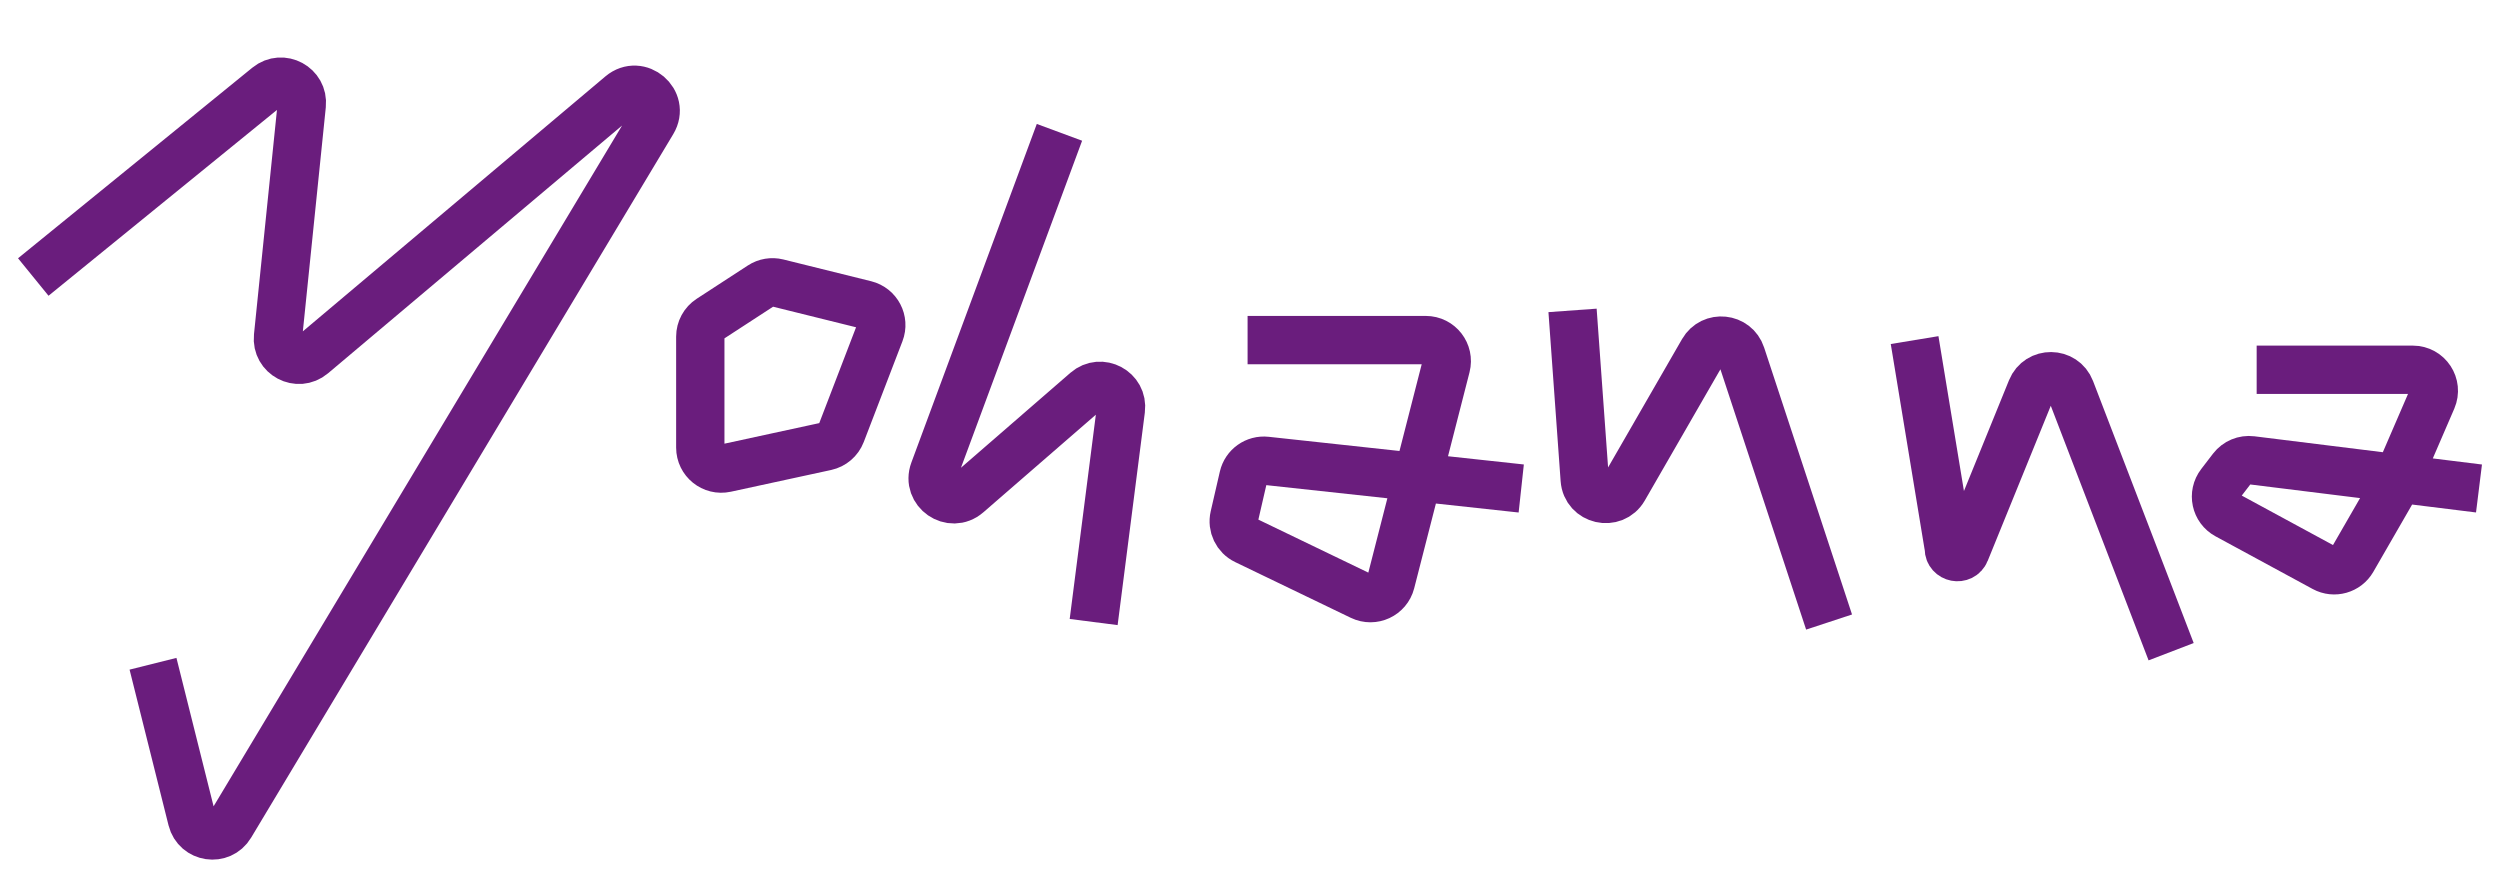
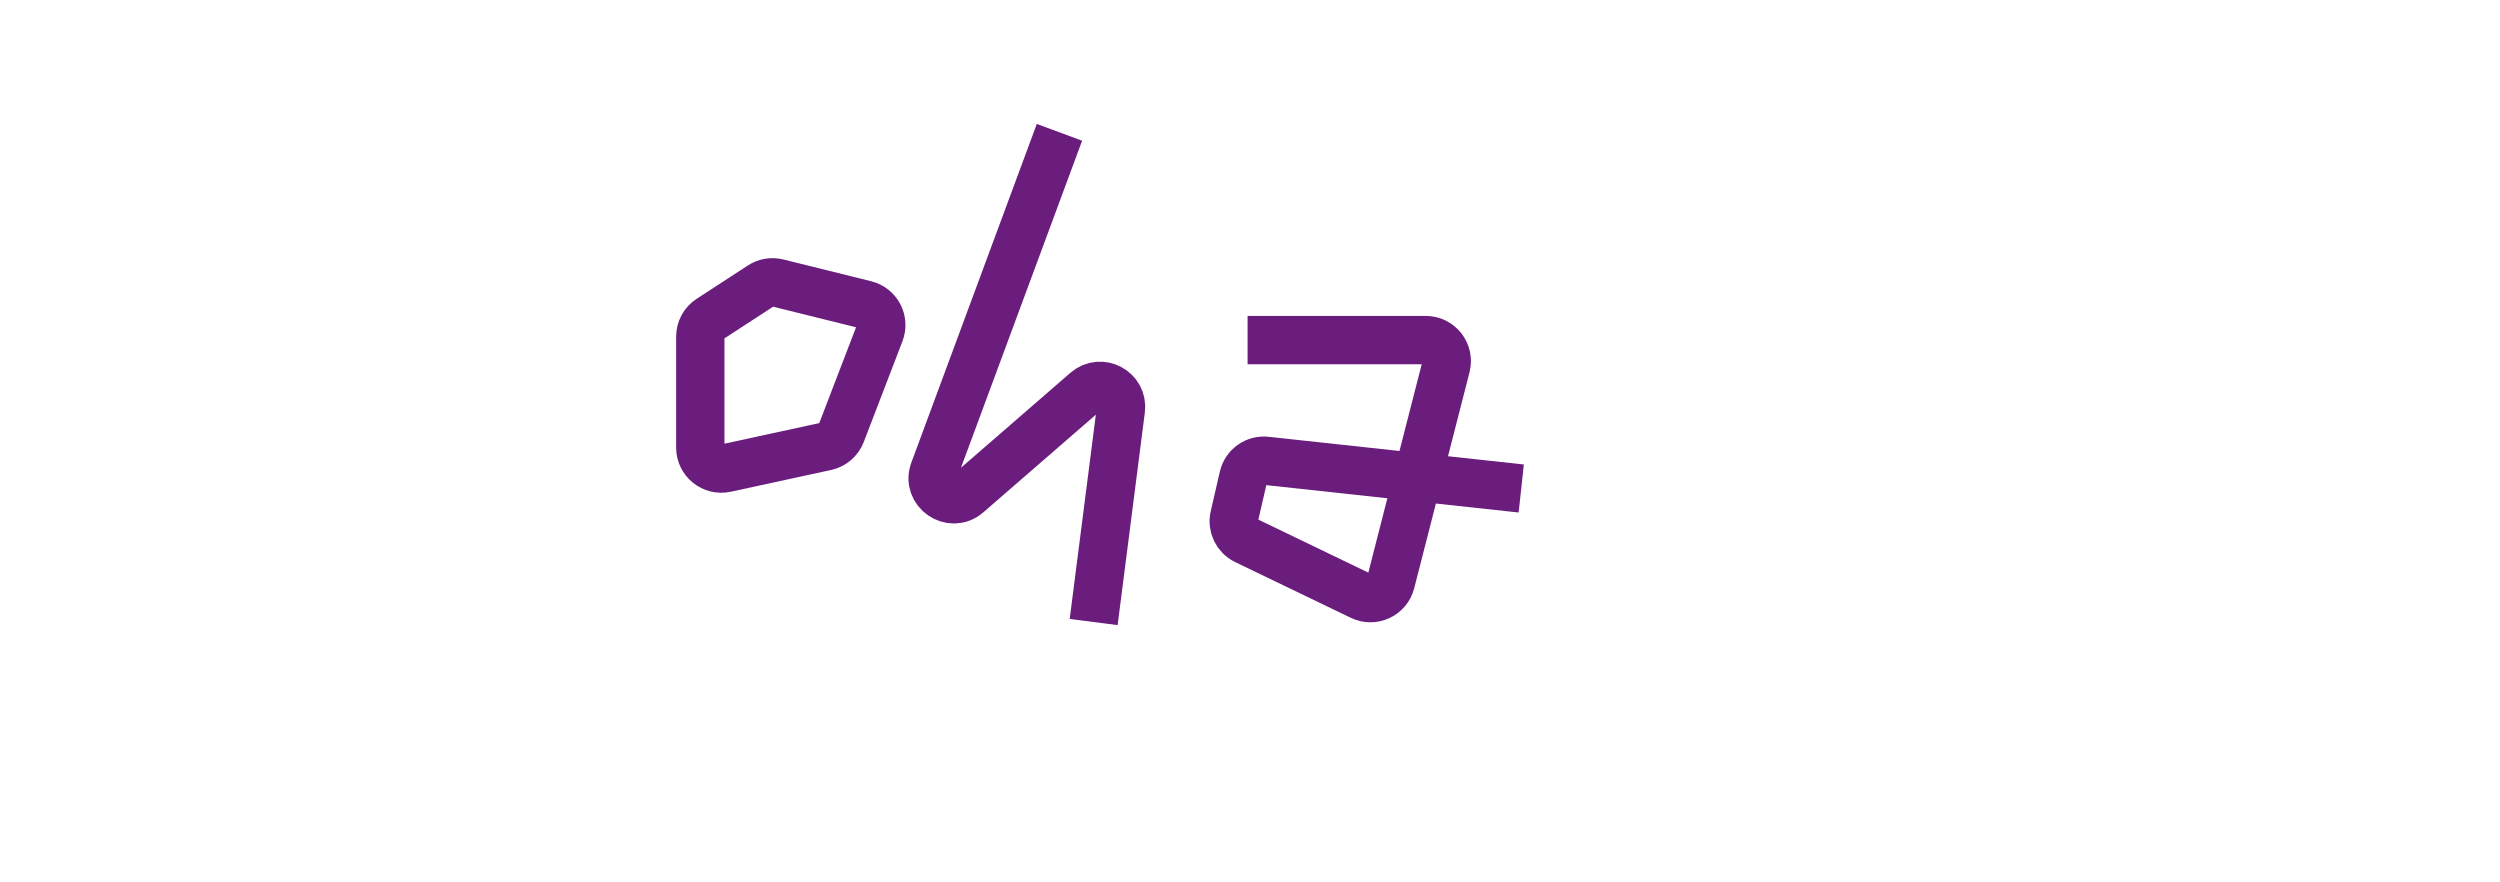
<svg xmlns="http://www.w3.org/2000/svg" width="119" height="42" viewBox="0 0 119 42" fill="none">
-   <path d="M1.584 13.186L12.738 4.113C13.429 3.551 14.455 4.105 14.364 4.991L13.234 16.023C13.142 16.918 14.185 17.47 14.873 16.89L29.558 4.516C30.422 3.788 31.641 4.827 31.06 5.795L10.967 39.282C10.509 40.046 9.356 39.875 9.139 39.011L7.283 31.595" stroke="#6A1D7D" stroke-width="2.3" />
  <path d="M50.43 6.299L44.46 22.415C44.1 23.385 45.271 24.196 46.053 23.518L51.706 18.613C52.4 18.011 53.47 18.584 53.353 19.495L52.058 29.609M33.334 16.894V21.305C33.334 21.943 33.923 22.418 34.546 22.282L39.319 21.247C39.648 21.175 39.92 20.943 40.041 20.628L41.883 15.832C42.099 15.271 41.774 14.648 41.19 14.503L37.012 13.467C36.743 13.401 36.459 13.448 36.226 13.6L33.789 15.186C33.505 15.37 33.334 15.686 33.334 16.024V16.894Z" stroke="#6A1D7D" stroke-width="2.3" />
  <path d="M59.385 16.188H67.866C68.519 16.188 68.997 16.804 68.835 17.436L66.201 27.719C66.044 28.331 65.367 28.646 64.798 28.372L59.291 25.718C58.87 25.515 58.646 25.047 58.751 24.592L59.186 22.704C59.3 22.21 59.764 21.88 60.268 21.935L72.411 23.252" stroke="#6A1D7D" stroke-width="2.3" />
-   <path d="M74.853 14.775L75.433 22.822C75.503 23.805 76.804 24.104 77.296 23.25L81.063 16.713C81.495 15.964 82.609 16.079 82.879 16.9L87.064 29.609" stroke="#6A1D7D" stroke-width="2.3" />
-   <path d="M91.135 16.188L92.758 26.044C92.761 26.066 92.763 26.088 92.763 26.11V26.11C92.763 26.558 93.38 26.679 93.549 26.264L96.695 18.53C97.036 17.691 98.229 17.703 98.555 18.549L103.346 31.021" stroke="#6A1D7D" stroke-width="2.3" />
-   <path d="M107.417 17.601H114.85C115.569 17.601 116.053 18.337 115.768 18.997L113.93 23.252L111.974 26.645C111.703 27.115 111.107 27.284 110.631 27.025L106.005 24.517C105.464 24.223 105.314 23.516 105.689 23.028L106.254 22.292C106.47 22.011 106.819 21.866 107.17 21.909L118 23.252" stroke="#6A1D7D" stroke-width="2.3" />
</svg>